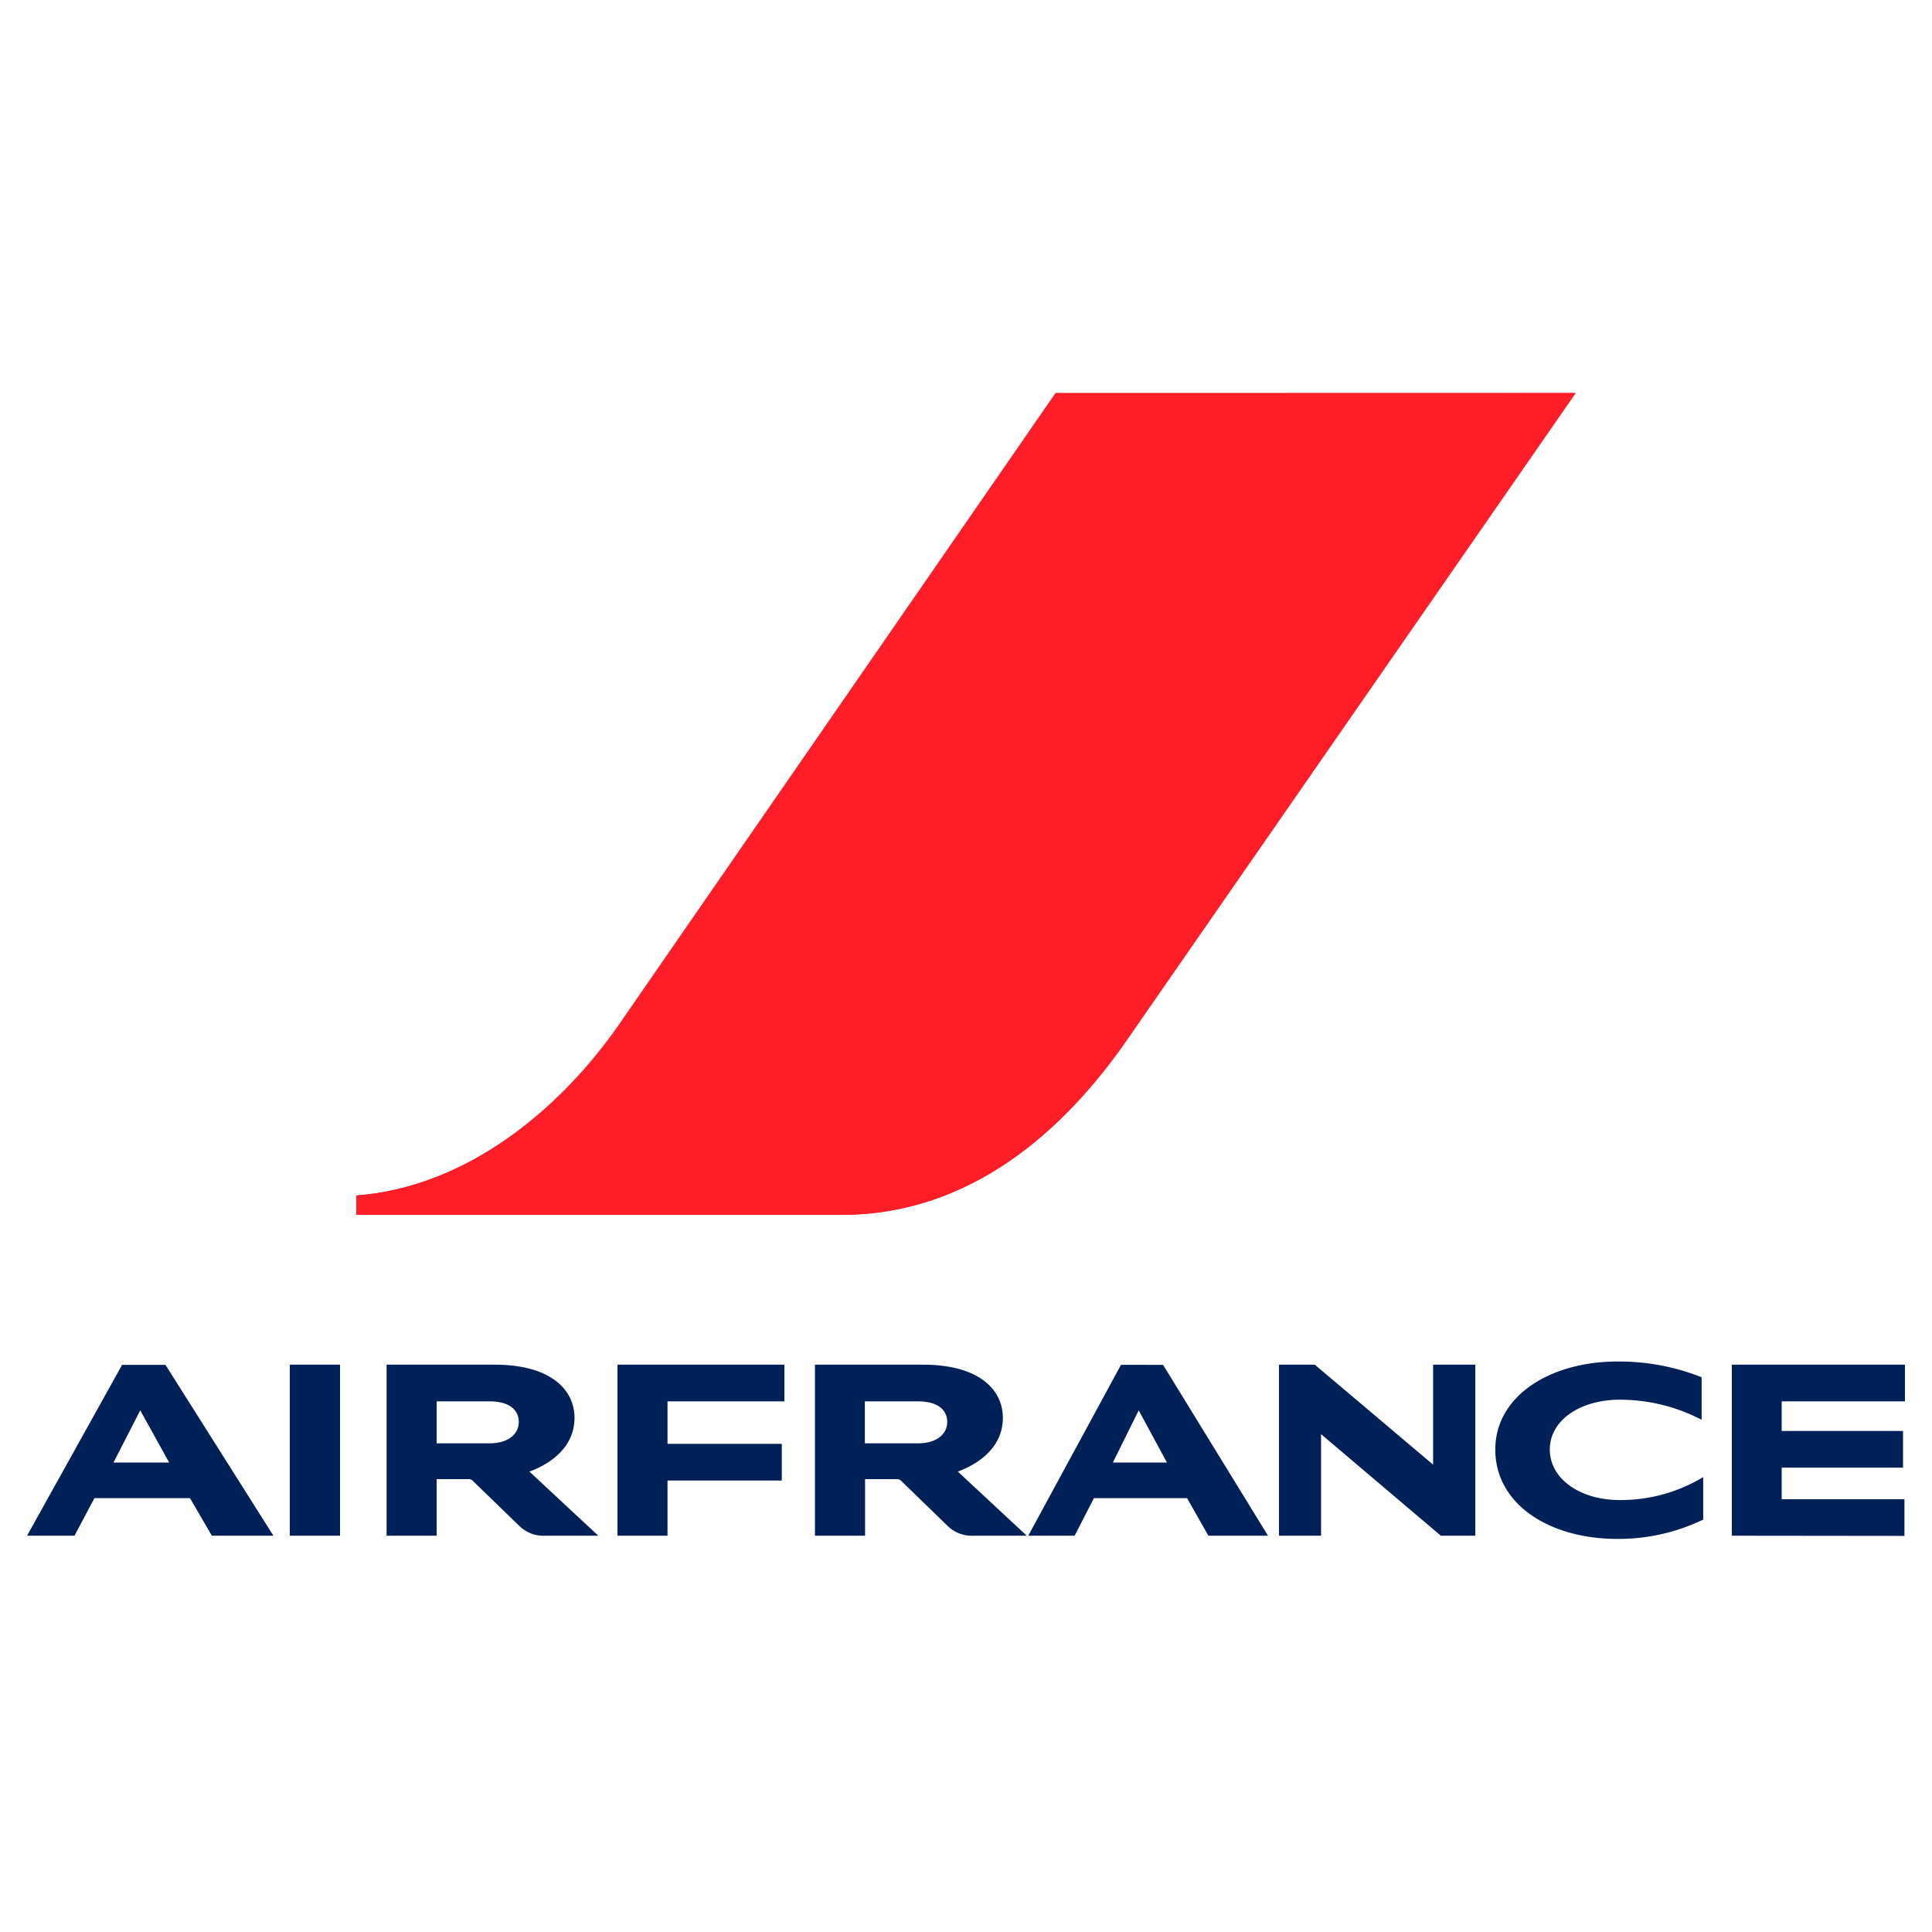
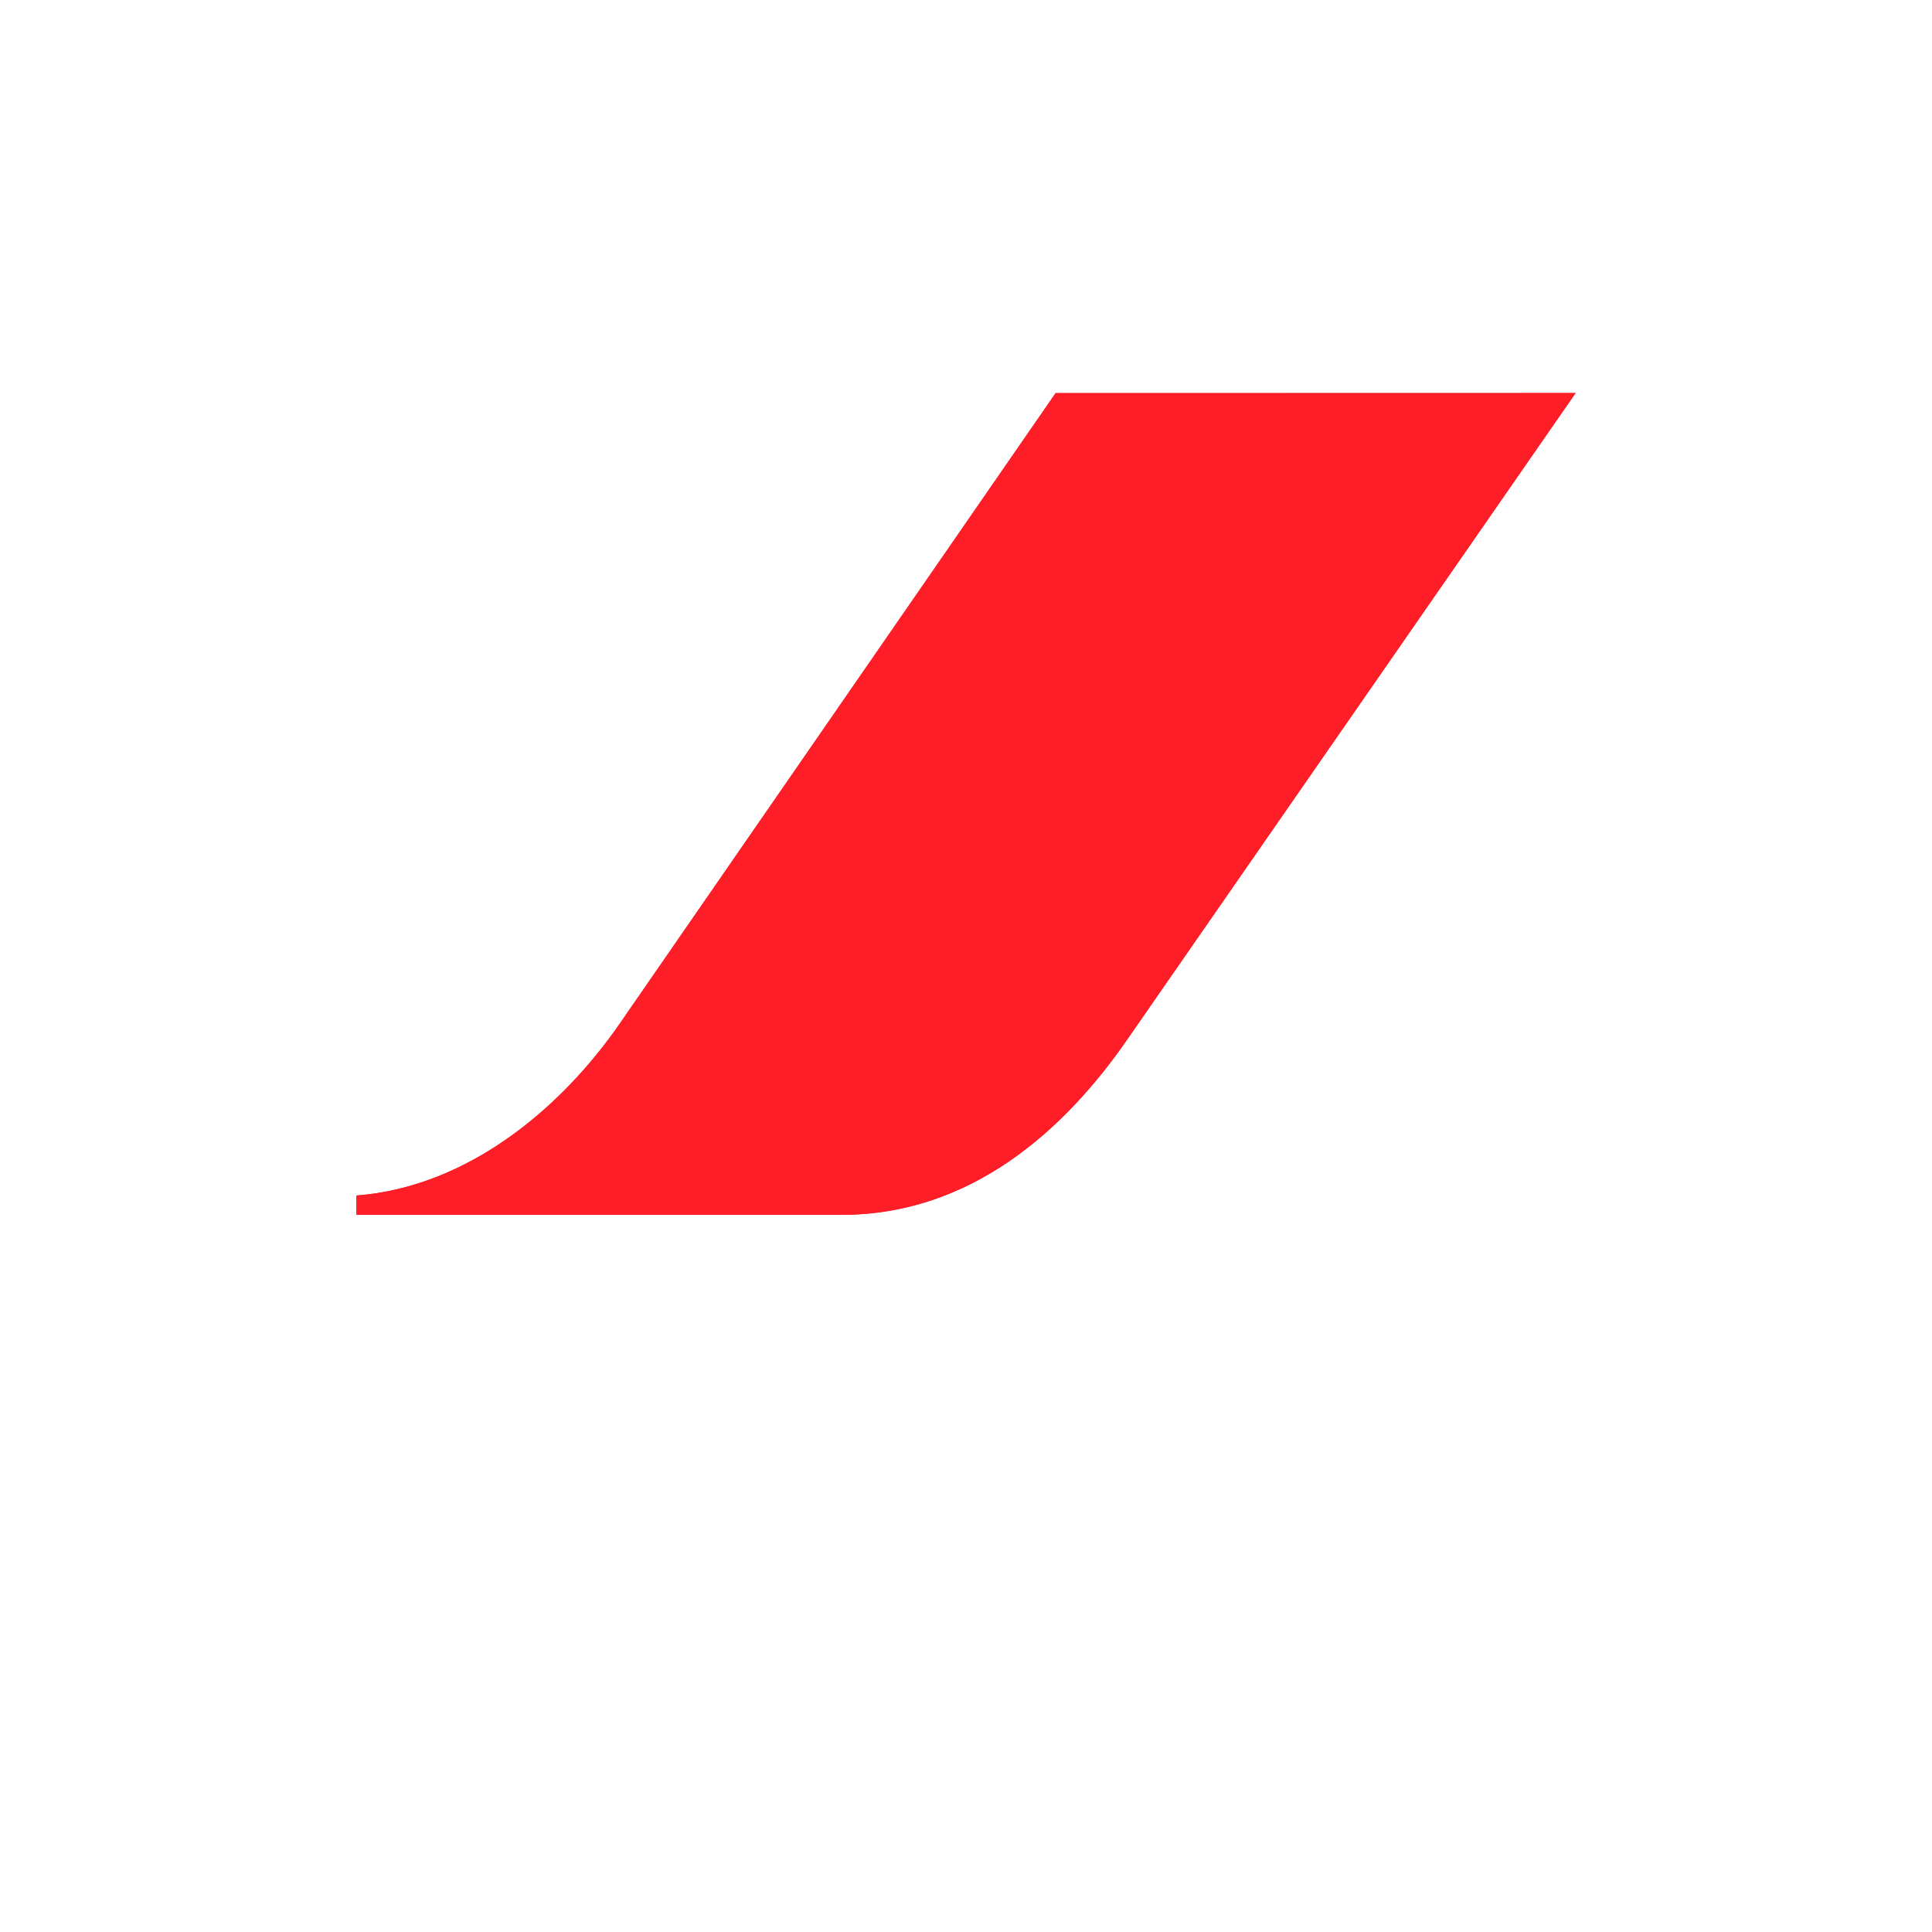
<svg xmlns="http://www.w3.org/2000/svg" id="Layer_1" data-name="Layer 1" viewBox="0 0 500 500">
  <defs>
    <style>.cls-1{fill:#ed1c24;}.cls-2{fill:url(#linear-gradient);}.cls-3{fill:#002157;}</style>
    <linearGradient id="linear-gradient" x1="-4734.51" y1="2512.59" x2="-4734.51" y2="2299.89" gradientTransform="matrix(50.19, 0, 0, -33.83, 237856.31, 85170.71)" gradientUnits="userSpaceOnUse">
      <stop offset="0.34" stop-color="#ff1e27" />
      <stop offset="0.69" stop-color="#e81b23" />
      <stop offset="0.78" stop-color="#a61319" />
      <stop offset="0.87" stop-color="#9d1218" />
      <stop offset="0.96" stop-color="#931116" />
      <stop offset="1" stop-color="#800f14" />
    </linearGradient>
  </defs>
  <path class="cls-1" d="M273.19,101.74,160.33,265c-14.86,21.48-39,42.17-68.09,44.39v5H217.77c33.32,0,57.63-21.69,74.1-45.59L407.76,101.74Z" />
  <path class="cls-2" d="M273.19,101.74,160.33,265c-14.86,21.5-39,42.19-68.09,44.41v5H217.77c33.32,0,57.63-21.7,74.1-45.6l115.89-167.1Z" />
-   <path class="cls-3" d="M75,397.44V353.18H88v44.26Zm297.89,0-31-26.28v26.28H331V353.18h9.27l30.62,25.87V353.18h10.91v44.26Zm67.49-30a45.84,45.84,0,0,0-21.13-5.2c-10.4,0-18.16,5.38-18.16,12.87,0,7.67,7.89,13.1,18.07,13.1a41.27,41.27,0,0,0,21.63-5.94v11a50.61,50.61,0,0,1-22.18,5c-17.71,0-31.63-9-31.63-23.13,0-13.88,14.2-22.78,31.59-22.78a57.88,57.88,0,0,1,21.81,4.07v11Zm-280.58,30V353.18H203v9.49H172.75v11h29.58v9.49H172.75v14.28Zm288.39,0V353.18H493v9.49h-31.9v7.67h31.4v9.49h-31.4V388h31.77v9.49ZM247.88,380.83l17.84,16.61H251.94a8.89,8.89,0,0,1-6.67-2.51l-12.13-11.77a1.46,1.46,0,0,0-1-.36h-8.26v14.64H210.91V353.18h28c14.51,0,20.63,6.52,20.63,13.74,0,8.39-7.49,12.4-11.64,13.91Zm-10.32-7.3c5.11,0,7.58-2.6,7.58-5.52s-2.19-5.34-7.58-5.34H223.82v10.86ZM137,380.83l17.84,16.61H141.09a8.89,8.89,0,0,1-6.67-2.51l-12.14-11.77a1.43,1.43,0,0,0-1-.36H113v14.64H100.05V353.18h28c14.52,0,20.63,6.52,20.63,13.74,0,8.39-7.48,12.4-11.63,13.91Zm-10.32-7.3c5.11,0,7.58-2.6,7.58-5.52s-2.2-5.34-7.58-5.34H113v10.86ZM54.83,397.44l-5.66-9.72H24.44l-5.16,9.72H7L31.6,353.22H42.82l27.94,44.22ZM29.36,378.51H43.78L36.3,365l-6.94,13.52Zm283.37,18.93-5.52-9.72h-24.1l-5,9.72h-12l24-44.22H301l27.16,44.22ZM288,378.51H302L294.7,365,288,378.51Z" />
</svg>